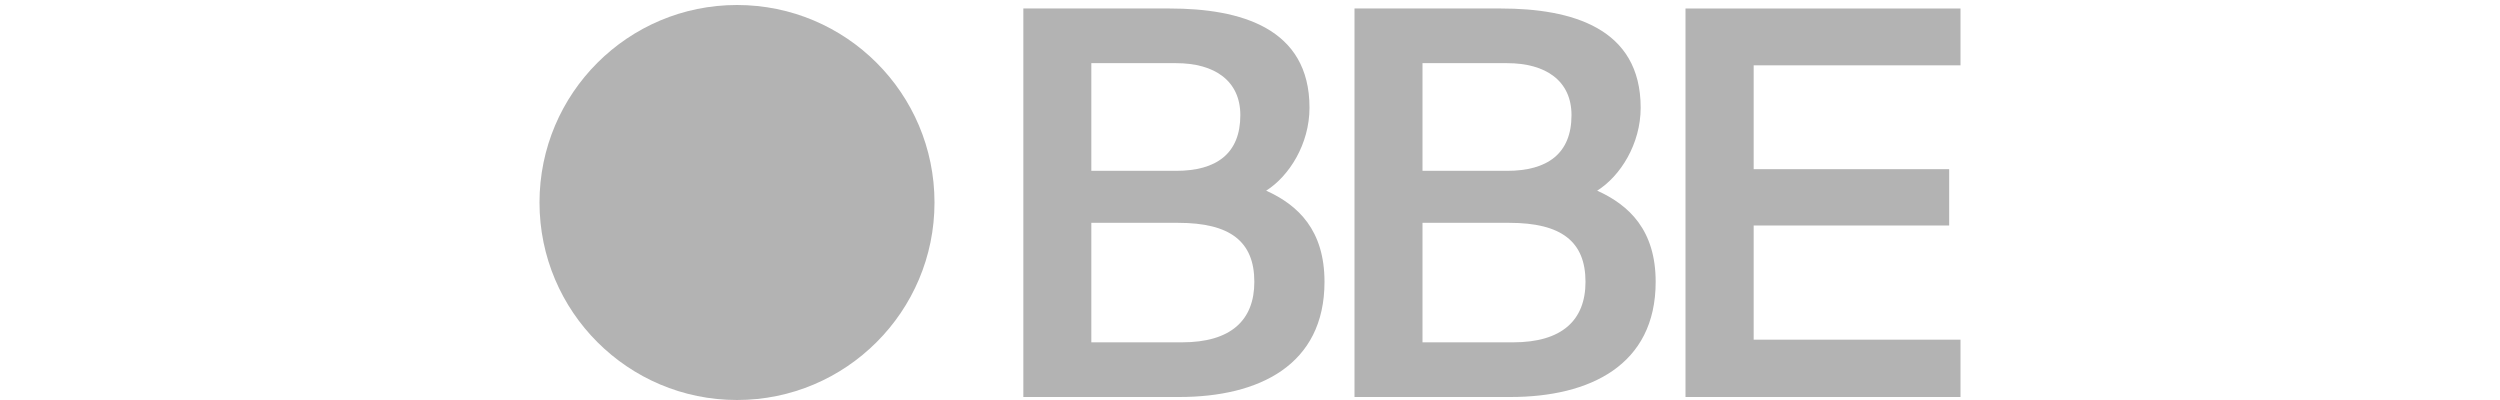
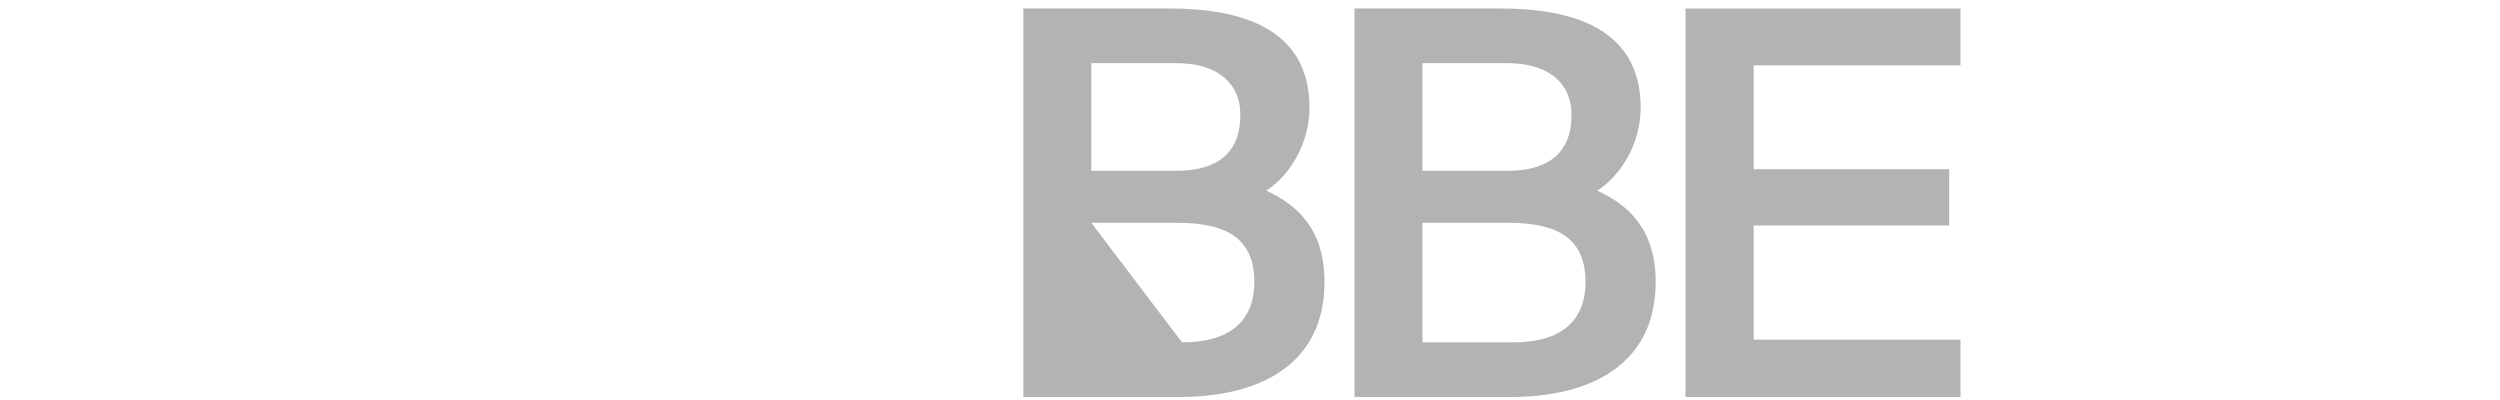
<svg xmlns="http://www.w3.org/2000/svg" xml:space="preserve" width="150px" height="24px" version="1.1" shape-rendering="geometricPrecision" text-rendering="geometricPrecision" image-rendering="optimizeQuality" fill-rule="evenodd" clip-rule="evenodd" viewBox="0 0 15000 2370">
  <g id="Слой_x0020_1">
    <g id="BBE_logo_medium_white.svg">
-       <path fill="#B3B3B3" fill-rule="nonzero" d="M6140 2367l936 0c476,0 871,-190 871,-691 0,-309 -157,-460 -350,-547 138,-87 260,-280 260,-498 0,-479 -415,-595 -839,-595l-878 0 0 2331zm408 -1045l521 0c312,0 457,112 457,354 0,231 -141,363 -434,363l-544 0 0 -717zm0 -958l509 0c231,0 385,106 385,312 0,231 -144,334 -385,334l-509 0 0 -646z" />
+       <path fill="#B3B3B3" fill-rule="nonzero" d="M6140 2367l936 0c476,0 871,-190 871,-691 0,-309 -157,-460 -350,-547 138,-87 260,-280 260,-498 0,-479 -415,-595 -839,-595l-878 0 0 2331zm408 -1045l521 0c312,0 457,112 457,354 0,231 -141,363 -434,363zm0 -958l509 0c231,0 385,106 385,312 0,231 -144,334 -385,334l-509 0 0 -646z" />
      <path fill="#B3B3B3" fill-rule="nonzero" d="M8127 2367l936 0c475,0 871,-190 871,-691 0,-309 -158,-460 -351,-547 139,-87 261,-280 261,-498 0,-479 -415,-595 -839,-595l-878 0 0 2331zm408 -1045l521 0c312,0 457,112 457,354 0,231 -142,363 -434,363l-544 0 0 -717zm0 -958l508 0c232,0 386,106 386,312 0,231 -145,334 -386,334l-508 0 0 -646z" />
      <polygon fill="#B3B3B3" fill-rule="nonzero" points="10113,2367 11763,2367 11763,2023 10522,2023 10522,1338 11695,1338 11695,1000 10522,1000 10522,377 11763,377 11763,36 10113,36 " />
-       <path fill="#B3B3B3" fill-rule="nonzero" d="M4422 2385c654,0 1185,-531 1185,-1185 0,-655 -531,-1185 -1185,-1185 -654,0 -1185,530 -1185,1185 0,654 531,1185 1185,1185z" />
    </g>
  </g>
</svg>